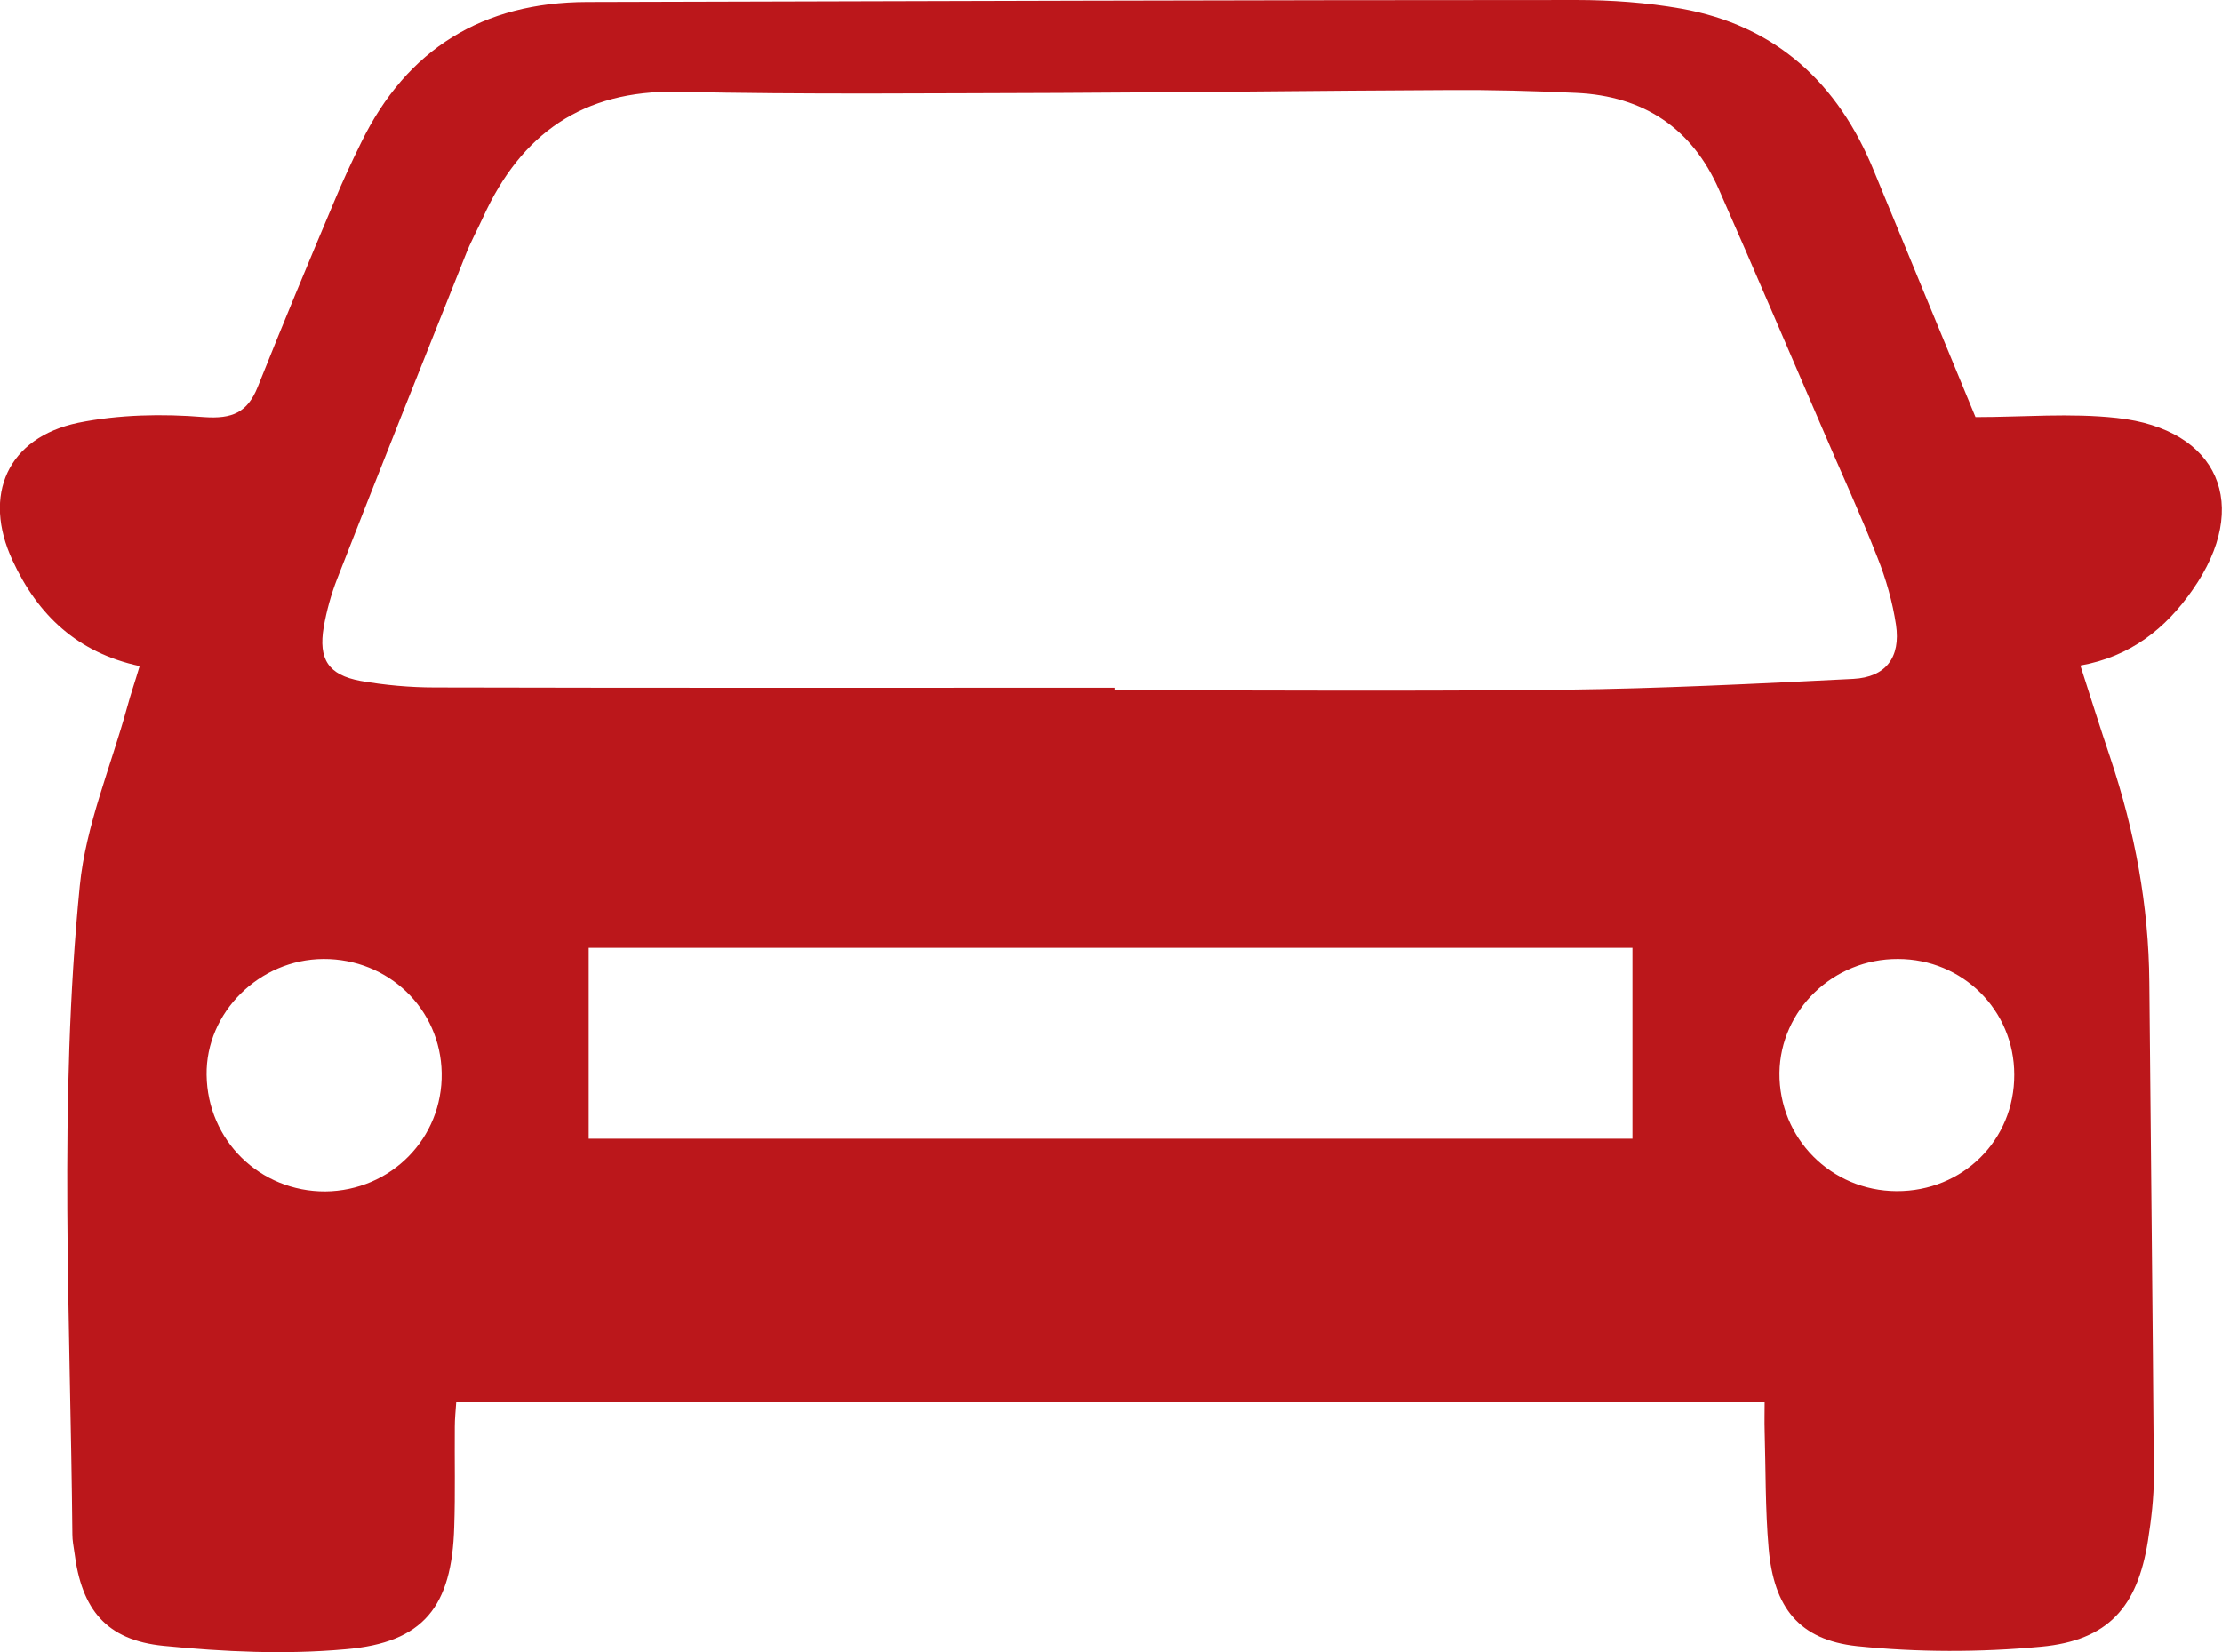
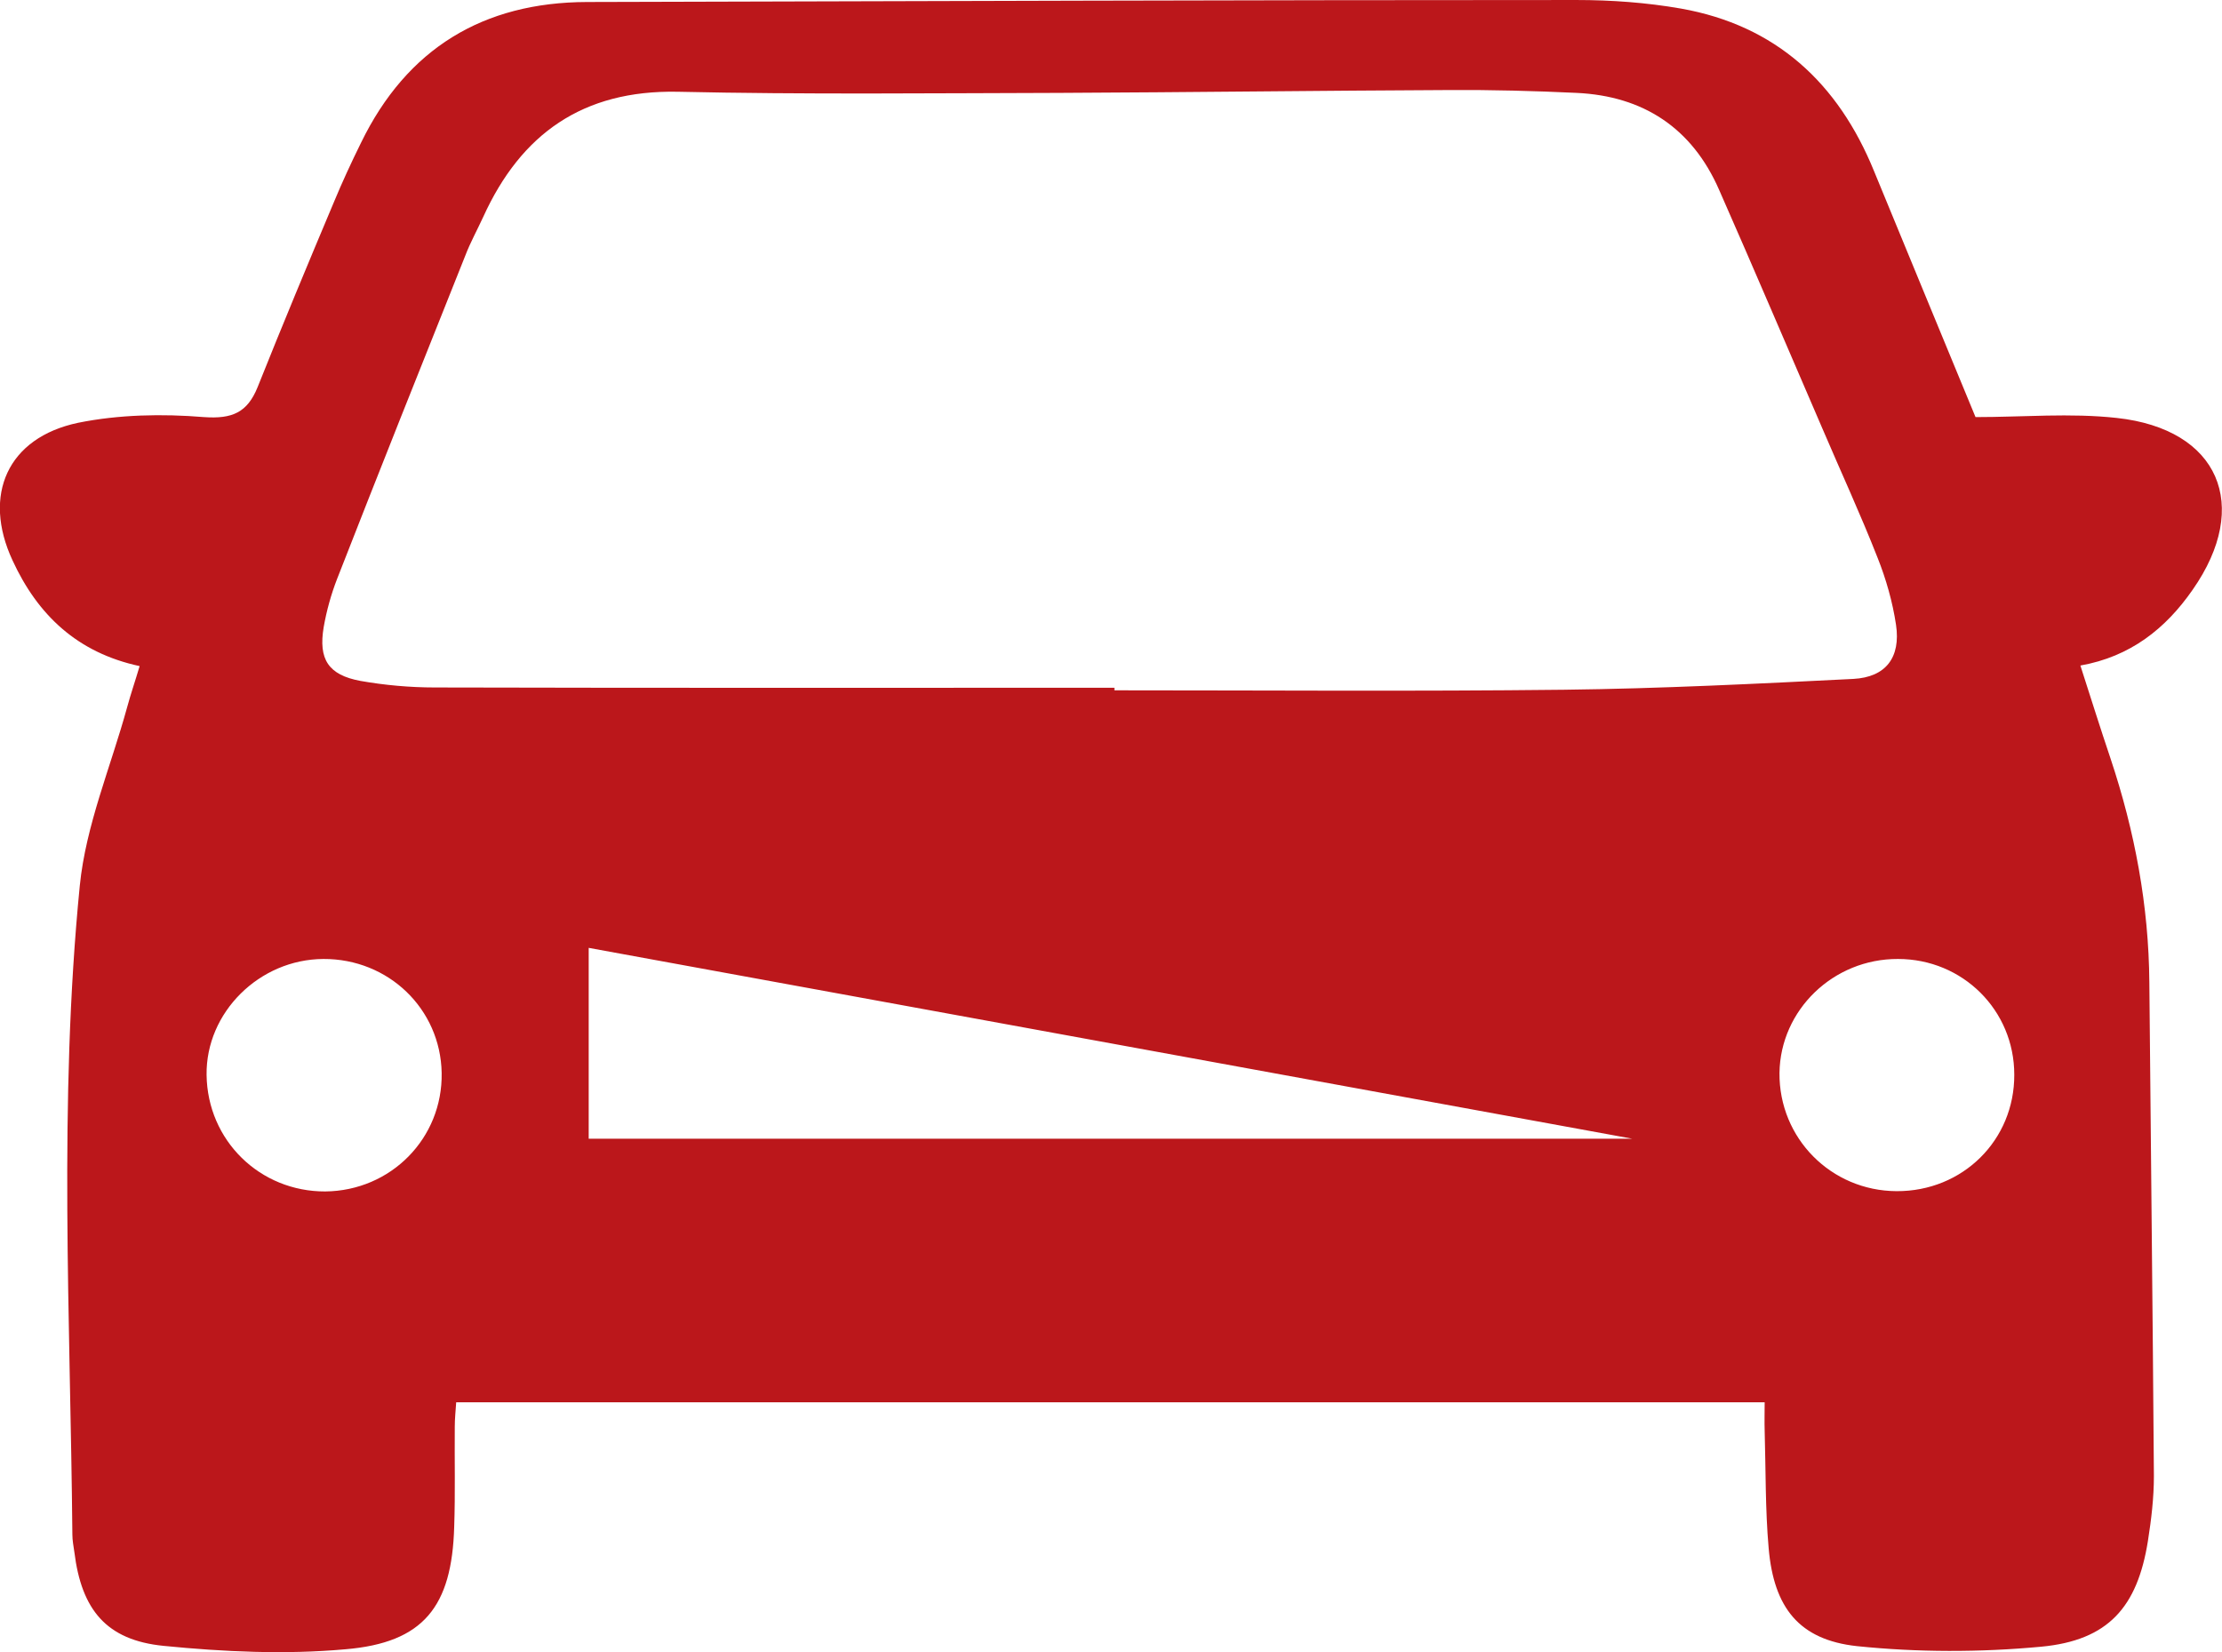
<svg xmlns="http://www.w3.org/2000/svg" width="77.979" height="57.996" viewBox="0 0 77.98 57.996" fill="none">
  <desc>
			Created with Pixso.
	</desc>
  <defs />
-   <path id="Vector" d="M61.93 49.22L16.01 49.22C15.99 49.52 15.96 49.8 15.96 50.08C15.95 51.25 15.98 52.42 15.94 53.59C15.86 56.39 14.87 57.66 12.12 57.89C10.01 58.08 7.86 57.98 5.74 57.77C3.73 57.57 2.86 56.5 2.61 54.48C2.58 54.27 2.54 54.07 2.54 53.86C2.47 46.27 2.05 38.67 2.8 31.09C3.01 28.97 3.89 26.91 4.46 24.83C4.59 24.35 4.75 23.89 4.9 23.38C2.71 22.91 1.32 21.58 0.44 19.67C-0.63 17.37 0.27 15.36 2.74 14.84C4.17 14.55 5.7 14.52 7.16 14.64C8.15 14.71 8.68 14.48 9.04 13.59C9.91 11.41 10.81 9.25 11.72 7.09C12.01 6.39 12.33 5.7 12.67 5.01C14.28 1.7 16.96 0.08 20.6 0.07C32.18 0.04 43.75 0 55.33 0C56.55 0 57.79 0.09 58.99 0.3C62.32 0.89 64.51 2.91 65.77 6.01C66.96 8.91 68.16 11.8 69.33 14.64C70.99 14.64 72.66 14.49 74.29 14.67C77.87 15.06 79.02 17.74 76.95 20.7C76 22.07 74.76 23.05 73.01 23.36C73.37 24.48 73.71 25.56 74.07 26.63C74.92 29.18 75.41 31.79 75.43 34.48C75.48 40.26 75.55 46.03 75.59 51.81C75.59 52.57 75.5 53.33 75.38 54.09C75.01 56.41 73.99 57.58 71.63 57.8C69.49 58 67.3 58 65.17 57.78C63.14 57.56 62.25 56.43 62.07 54.34C61.95 52.97 61.97 51.59 61.93 50.21C61.92 49.9 61.93 49.58 61.93 49.22ZM39.11 24.14L39.11 24.23C44.37 24.23 49.63 24.27 54.88 24.21C58.27 24.17 61.66 24 65.04 23.83C66.18 23.77 66.71 23.08 66.54 21.93C66.42 21.13 66.19 20.32 65.89 19.57C65.29 18.04 64.6 16.55 63.96 15.05C62.75 12.25 61.56 9.45 60.33 6.66C59.38 4.49 57.67 3.37 55.33 3.26C53.84 3.19 52.35 3.15 50.86 3.16C46.3 3.18 41.75 3.24 37.19 3.26C32.72 3.27 28.24 3.32 23.77 3.22C20.46 3.16 18.29 4.69 16.96 7.61C16.75 8.07 16.51 8.5 16.33 8.97C14.82 12.75 13.31 16.53 11.83 20.32C11.62 20.86 11.46 21.44 11.36 22.01C11.17 23.14 11.52 23.69 12.65 23.9C13.5 24.05 14.39 24.13 15.26 24.13C23.21 24.15 31.16 24.14 39.11 24.14L39.11 24.14ZM20.66 39.97L57.29 39.97L57.29 33.27L20.66 33.27L20.66 39.97ZM66.61 33.66C64.34 33.65 62.48 35.45 62.45 37.66C62.43 39.95 64.26 41.8 66.56 41.81C68.88 41.82 70.7 40.02 70.69 37.72C70.69 35.46 68.88 33.66 66.61 33.66L66.61 33.66ZM11.41 41.82C13.72 41.8 15.54 39.95 15.5 37.66C15.46 35.41 13.63 33.65 11.35 33.66C9.1 33.67 7.22 35.54 7.25 37.73C7.28 40.03 9.12 41.83 11.42 41.82L11.41 41.82Z" fill="#BB171B" fill-opacity="1" fill-rule="nonzero" />
+   <path id="Vector" d="M61.93 49.22L16.01 49.22C15.99 49.52 15.96 49.8 15.96 50.08C15.95 51.25 15.98 52.42 15.94 53.59C15.86 56.39 14.87 57.66 12.12 57.89C10.01 58.08 7.86 57.98 5.74 57.77C3.73 57.57 2.86 56.5 2.61 54.48C2.58 54.27 2.54 54.07 2.54 53.86C2.47 46.27 2.05 38.67 2.8 31.09C3.01 28.97 3.89 26.91 4.46 24.83C4.59 24.35 4.75 23.89 4.9 23.38C2.71 22.91 1.32 21.58 0.44 19.67C-0.63 17.37 0.27 15.36 2.74 14.84C4.17 14.55 5.7 14.52 7.16 14.64C8.15 14.71 8.68 14.48 9.04 13.59C9.91 11.41 10.81 9.25 11.72 7.09C12.01 6.39 12.33 5.7 12.67 5.01C14.28 1.7 16.96 0.08 20.6 0.07C32.18 0.04 43.75 0 55.33 0C56.55 0 57.79 0.09 58.99 0.3C62.32 0.89 64.51 2.91 65.77 6.01C66.96 8.91 68.16 11.8 69.33 14.64C70.99 14.64 72.66 14.49 74.29 14.67C77.87 15.06 79.02 17.74 76.95 20.7C76 22.07 74.76 23.05 73.01 23.36C73.37 24.48 73.71 25.56 74.07 26.63C74.92 29.18 75.41 31.79 75.43 34.48C75.48 40.26 75.55 46.03 75.59 51.81C75.59 52.57 75.5 53.33 75.38 54.09C75.01 56.41 73.99 57.58 71.63 57.8C69.49 58 67.3 58 65.17 57.78C63.14 57.56 62.25 56.43 62.07 54.34C61.95 52.97 61.97 51.59 61.93 50.21C61.92 49.9 61.93 49.58 61.93 49.22ZM39.11 24.14L39.11 24.23C44.37 24.23 49.63 24.27 54.88 24.21C58.27 24.17 61.66 24 65.04 23.83C66.18 23.77 66.71 23.08 66.54 21.93C66.42 21.13 66.19 20.32 65.89 19.57C65.29 18.04 64.6 16.55 63.96 15.05C62.75 12.25 61.56 9.45 60.33 6.66C59.38 4.49 57.67 3.37 55.33 3.26C53.84 3.19 52.35 3.15 50.86 3.16C46.3 3.18 41.75 3.24 37.19 3.26C32.72 3.27 28.24 3.32 23.77 3.22C20.46 3.16 18.29 4.69 16.96 7.61C16.75 8.07 16.51 8.5 16.33 8.97C14.82 12.75 13.31 16.53 11.83 20.32C11.62 20.86 11.46 21.44 11.36 22.01C11.17 23.14 11.52 23.69 12.65 23.9C13.5 24.05 14.39 24.13 15.26 24.13C23.21 24.15 31.16 24.14 39.11 24.14L39.11 24.14ZM20.66 39.97L57.29 39.97L20.66 33.27L20.66 39.97ZM66.61 33.66C64.34 33.65 62.48 35.45 62.45 37.66C62.43 39.95 64.26 41.8 66.56 41.81C68.88 41.82 70.7 40.02 70.69 37.72C70.69 35.46 68.88 33.66 66.61 33.66L66.61 33.66ZM11.41 41.82C13.72 41.8 15.54 39.95 15.5 37.66C15.46 35.41 13.63 33.65 11.35 33.66C9.1 33.67 7.22 35.54 7.25 37.73C7.28 40.03 9.12 41.83 11.42 41.82L11.41 41.82Z" fill="#BB171B" fill-opacity="1" fill-rule="nonzero" />
</svg>